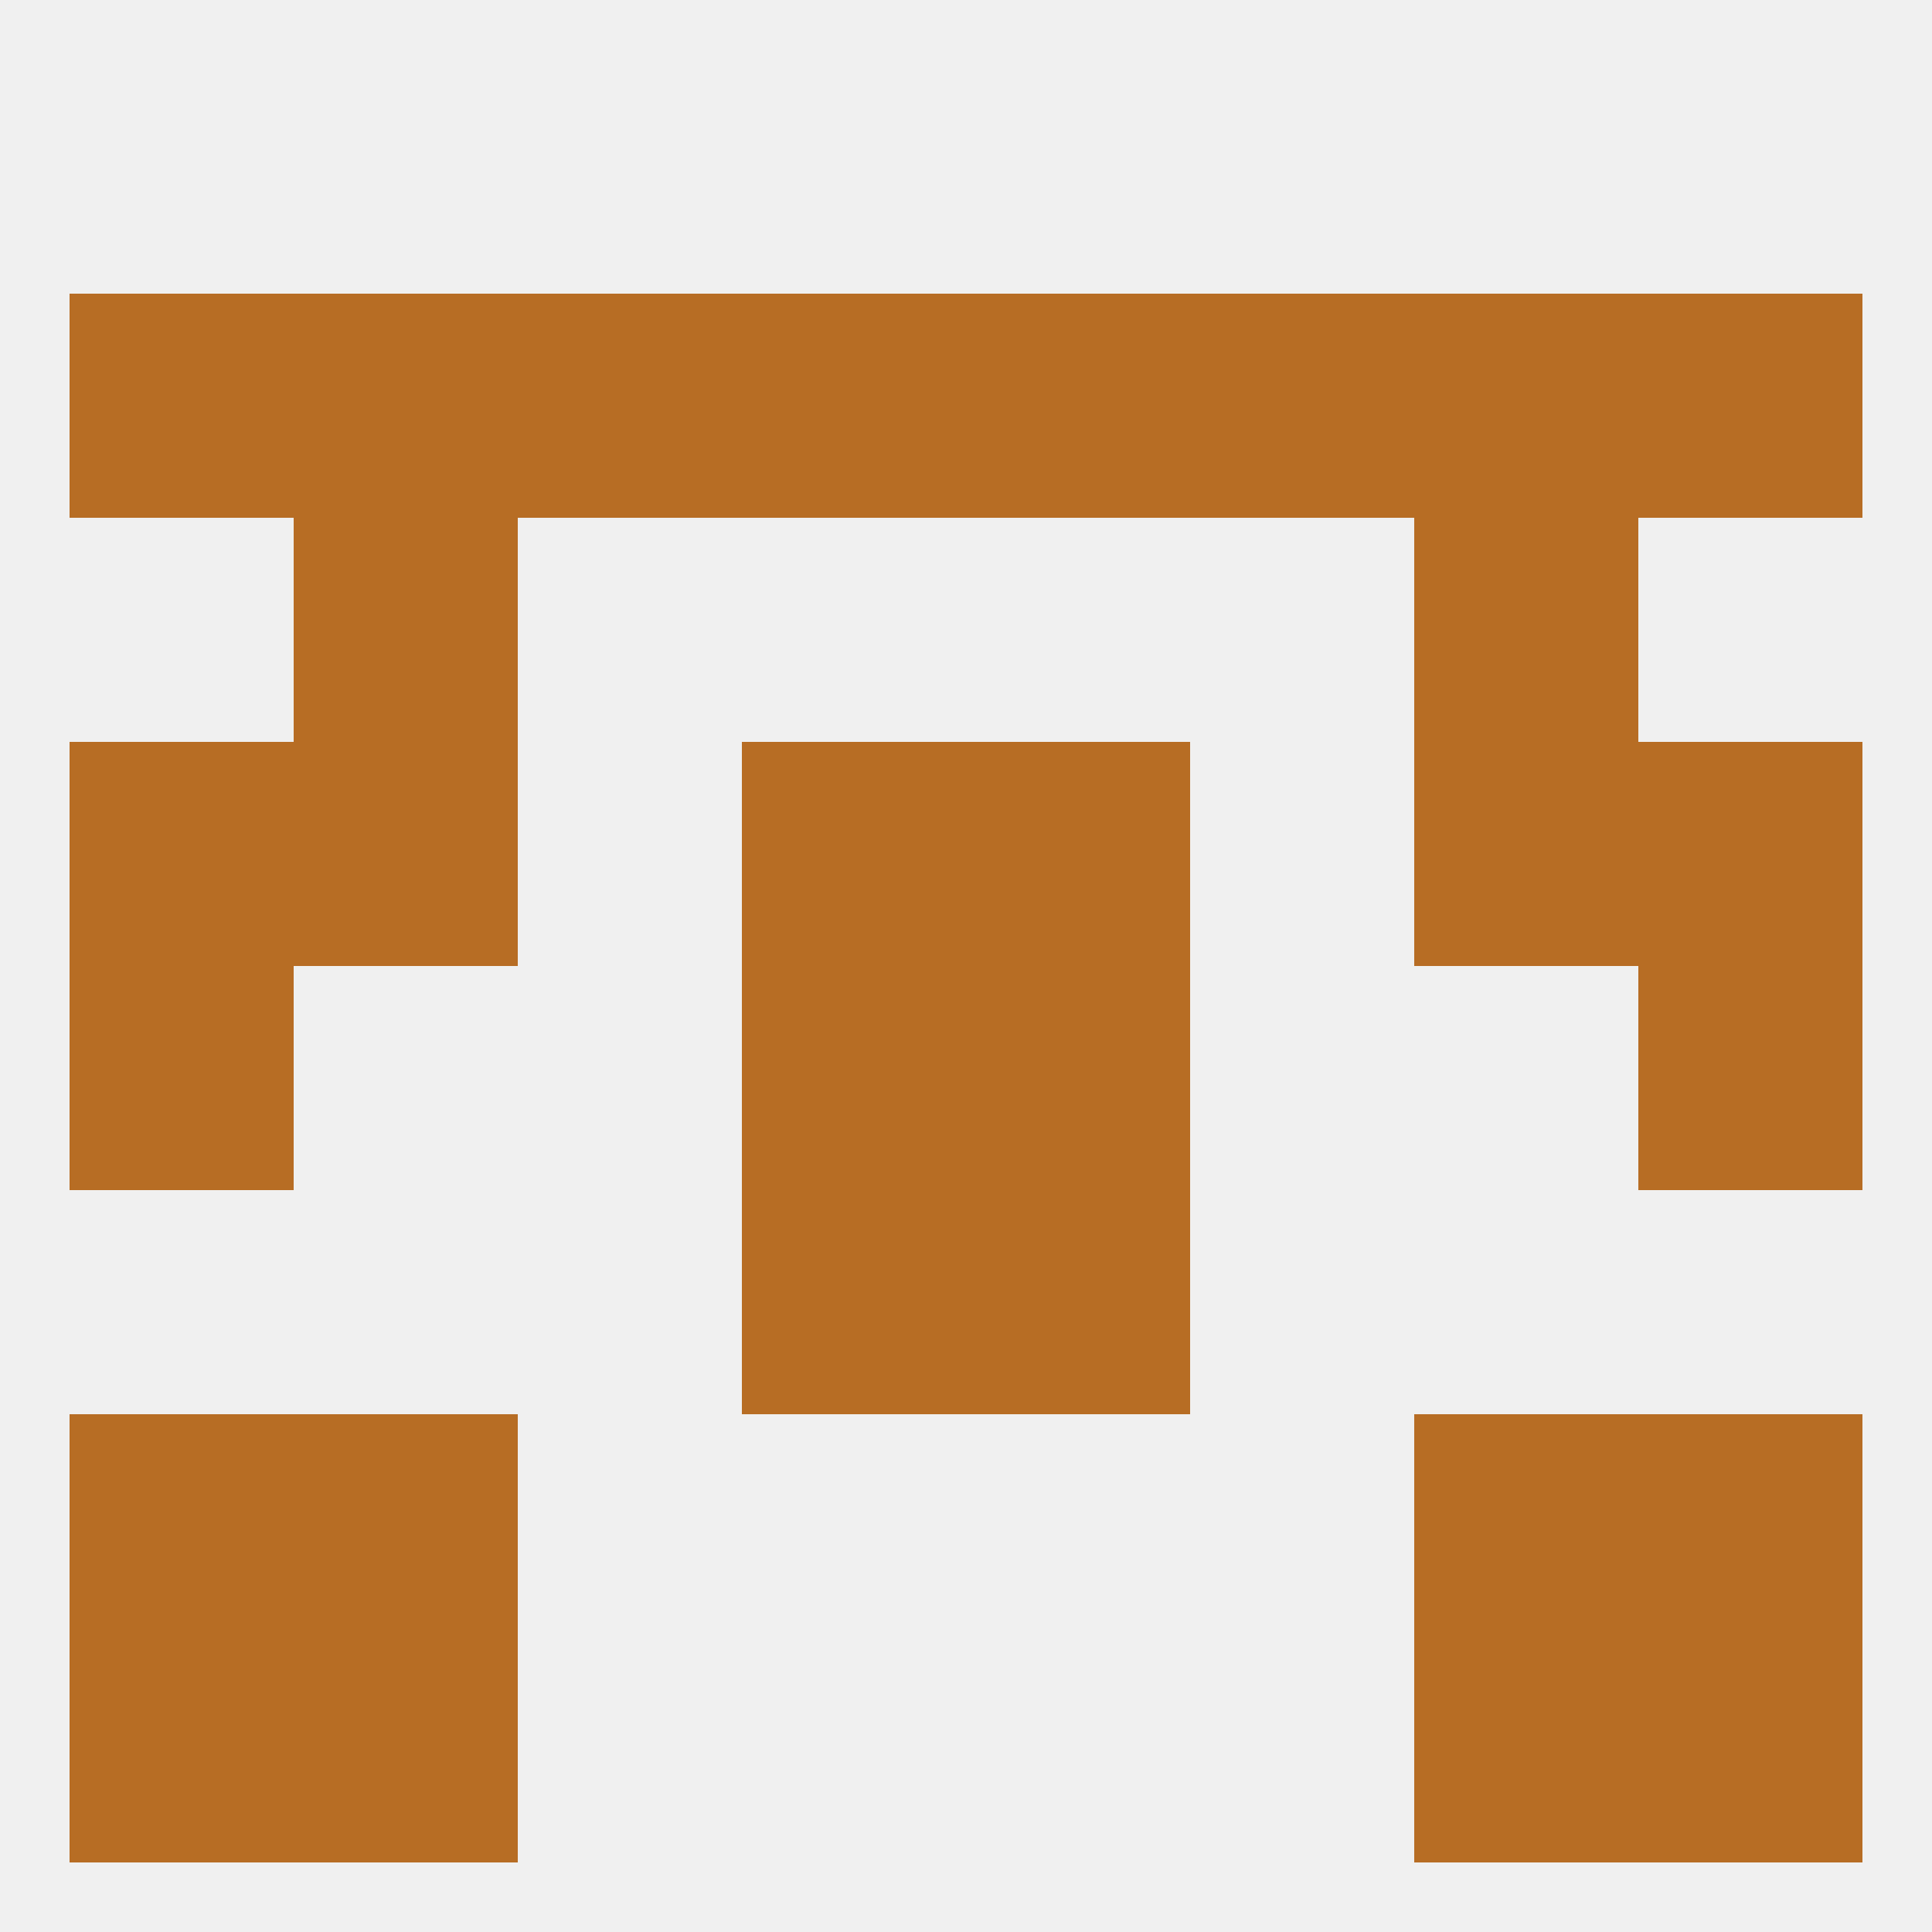
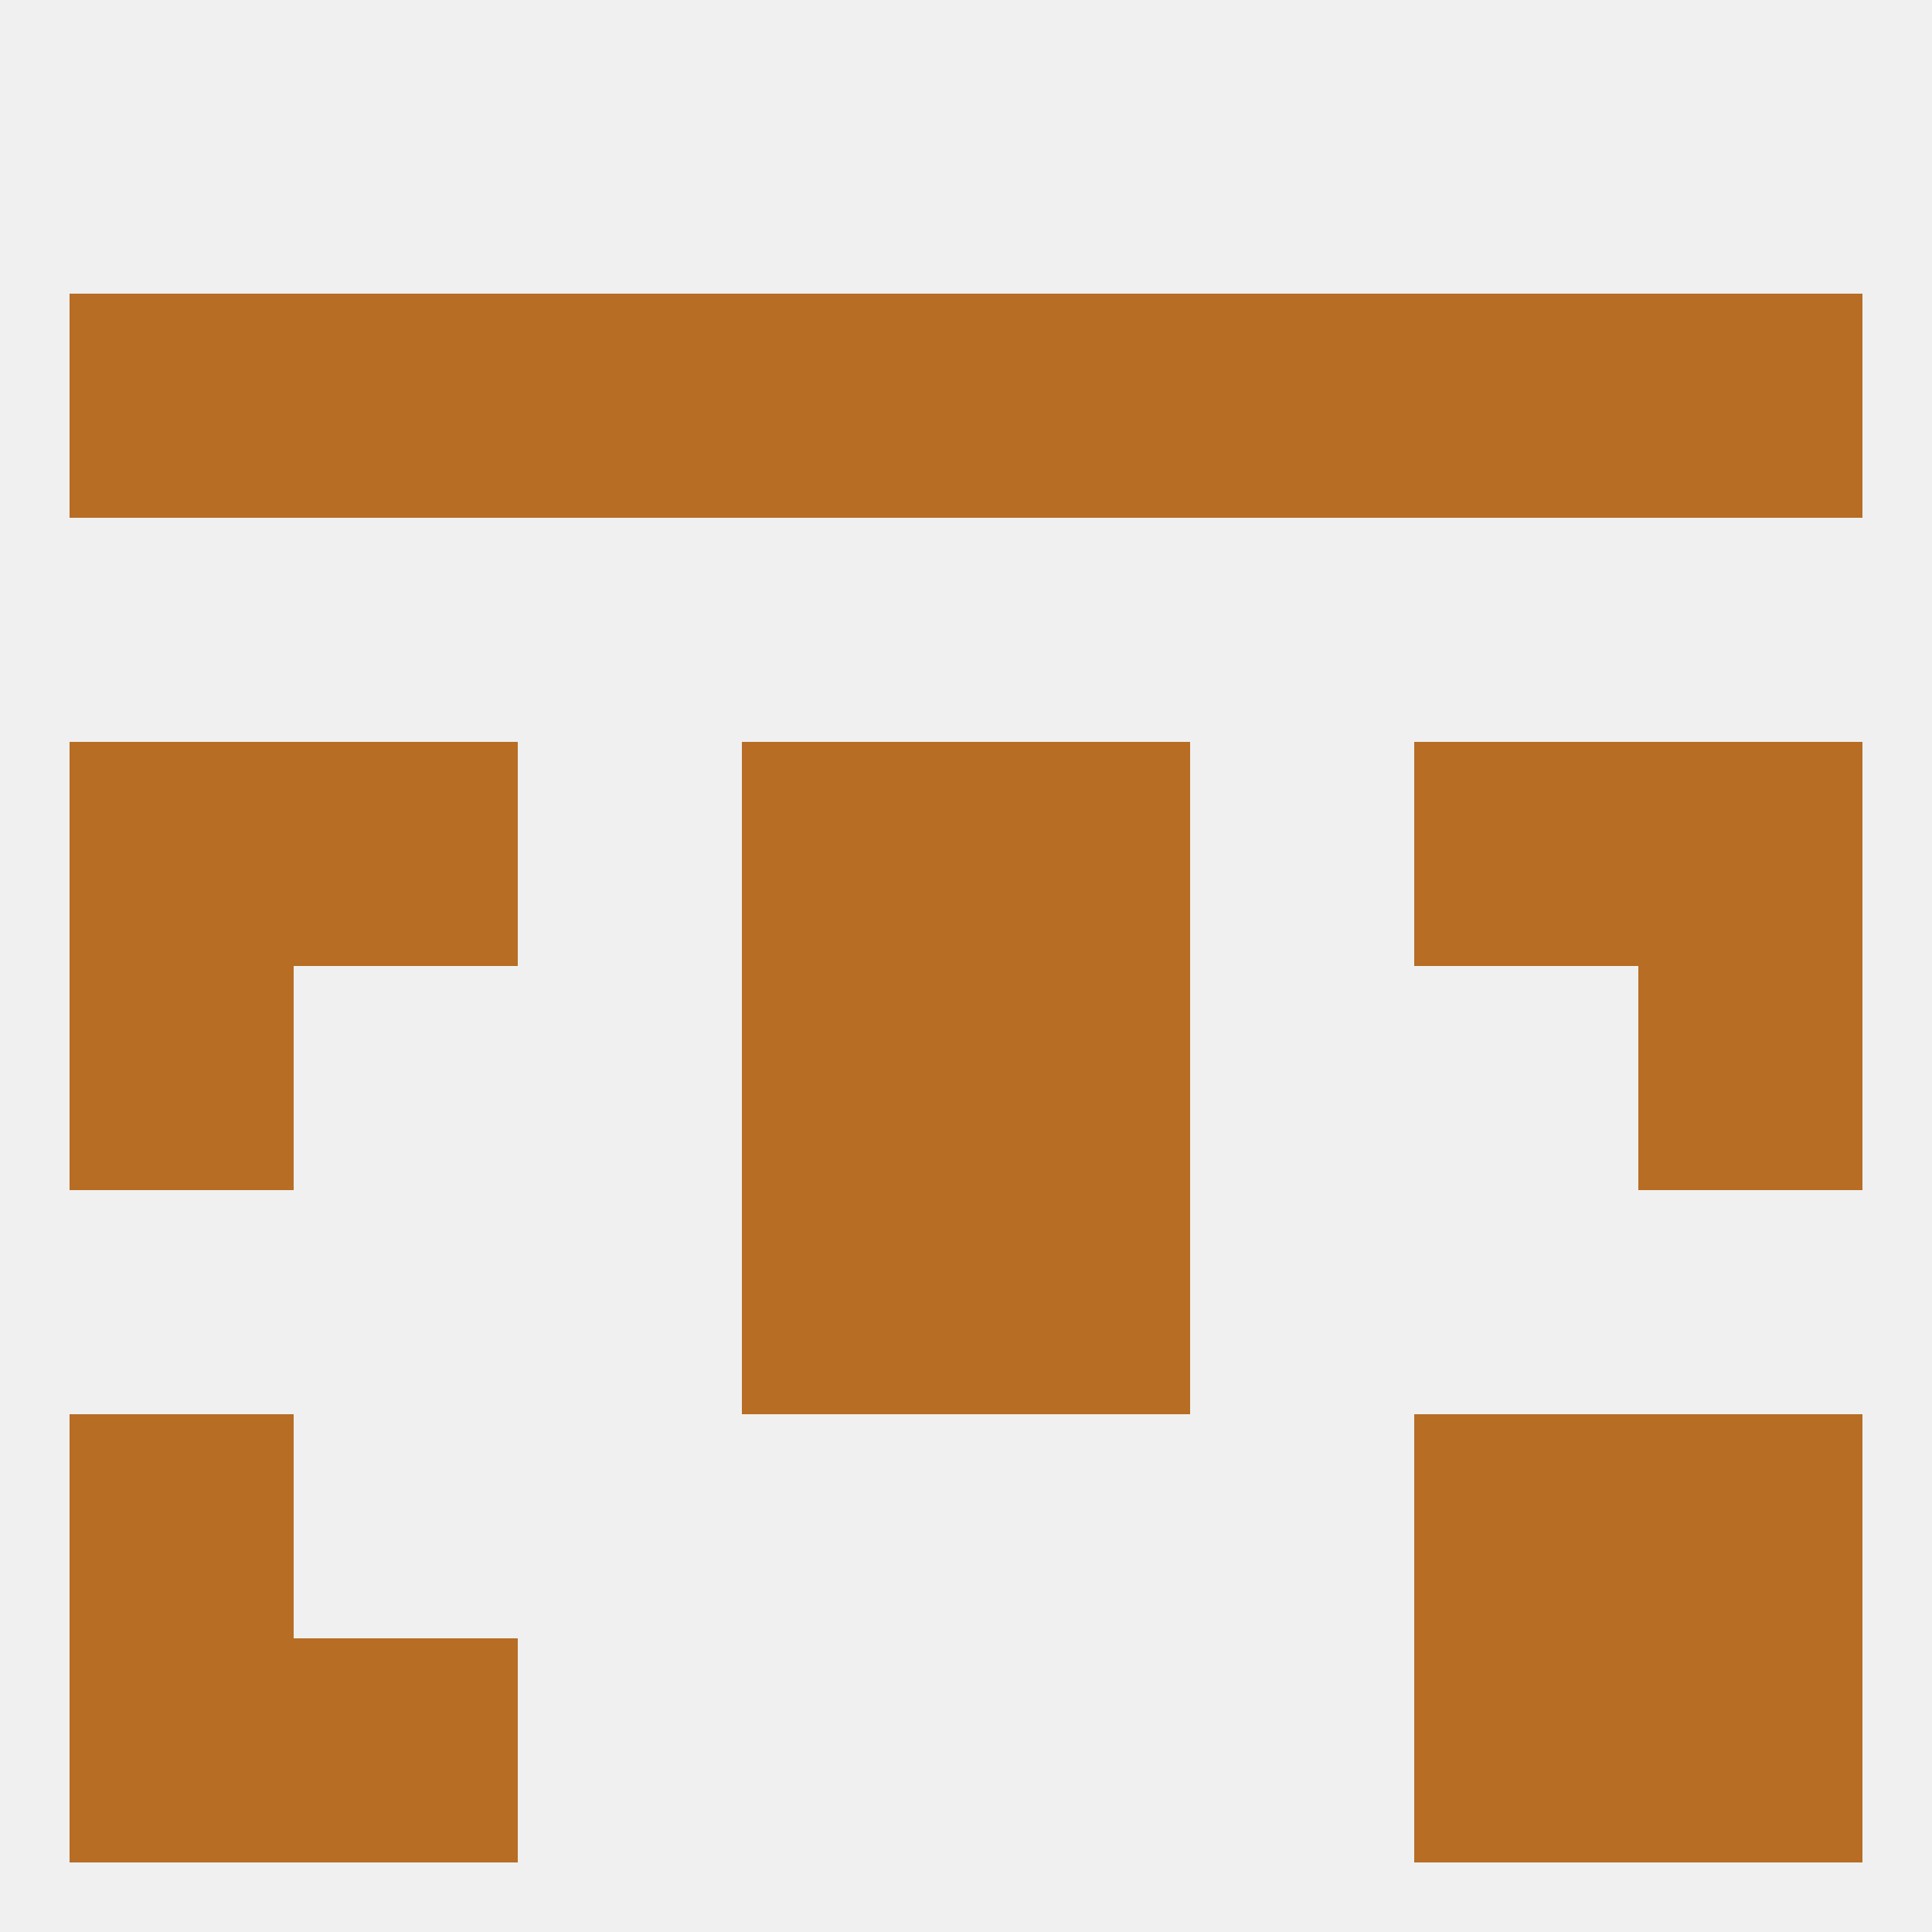
<svg xmlns="http://www.w3.org/2000/svg" version="1.1" baseprofile="full" width="250" height="250" viewBox="0 0 250 250">
  <rect width="100%" height="100%" fill="rgba(240,240,240,255)" />
-   <rect x="38" y="67" width="29" height="29" fill="rgba(183,109,36,255)" />
-   <rect x="183" y="67" width="29" height="29" fill="rgba(183,109,36,255)" />
  <rect x="9" y="125" width="29" height="29" fill="rgba(183,109,36,255)" />
  <rect x="212" y="125" width="29" height="29" fill="rgba(183,109,36,255)" />
  <rect x="96" y="125" width="29" height="29" fill="rgba(183,109,36,255)" />
  <rect x="125" y="125" width="29" height="29" fill="rgba(183,109,36,255)" />
  <rect x="96" y="96" width="29" height="29" fill="rgba(183,109,36,255)" />
  <rect x="125" y="96" width="29" height="29" fill="rgba(183,109,36,255)" />
  <rect x="9" y="96" width="29" height="29" fill="rgba(183,109,36,255)" />
  <rect x="212" y="96" width="29" height="29" fill="rgba(183,109,36,255)" />
  <rect x="38" y="96" width="29" height="29" fill="rgba(183,109,36,255)" />
  <rect x="183" y="96" width="29" height="29" fill="rgba(183,109,36,255)" />
  <rect x="96" y="154" width="29" height="29" fill="rgba(183,109,36,255)" />
  <rect x="125" y="154" width="29" height="29" fill="rgba(183,109,36,255)" />
  <rect x="9" y="183" width="29" height="29" fill="rgba(183,109,36,255)" />
  <rect x="212" y="183" width="29" height="29" fill="rgba(183,109,36,255)" />
-   <rect x="38" y="183" width="29" height="29" fill="rgba(183,109,36,255)" />
  <rect x="183" y="183" width="29" height="29" fill="rgba(183,109,36,255)" />
  <rect x="9" y="212" width="29" height="29" fill="rgba(183,109,36,255)" />
  <rect x="212" y="212" width="29" height="29" fill="rgba(183,109,36,255)" />
  <rect x="38" y="212" width="29" height="29" fill="rgba(183,109,36,255)" />
  <rect x="183" y="212" width="29" height="29" fill="rgba(183,109,36,255)" />
  <rect x="212" y="38" width="29" height="29" fill="rgba(183,109,36,255)" />
  <rect x="38" y="38" width="29" height="29" fill="rgba(183,109,36,255)" />
  <rect x="183" y="38" width="29" height="29" fill="rgba(183,109,36,255)" />
  <rect x="67" y="38" width="29" height="29" fill="rgba(183,109,36,255)" />
  <rect x="154" y="38" width="29" height="29" fill="rgba(183,109,36,255)" />
  <rect x="96" y="38" width="29" height="29" fill="rgba(183,109,36,255)" />
  <rect x="125" y="38" width="29" height="29" fill="rgba(183,109,36,255)" />
  <rect x="9" y="38" width="29" height="29" fill="rgba(183,109,36,255)" />
</svg>